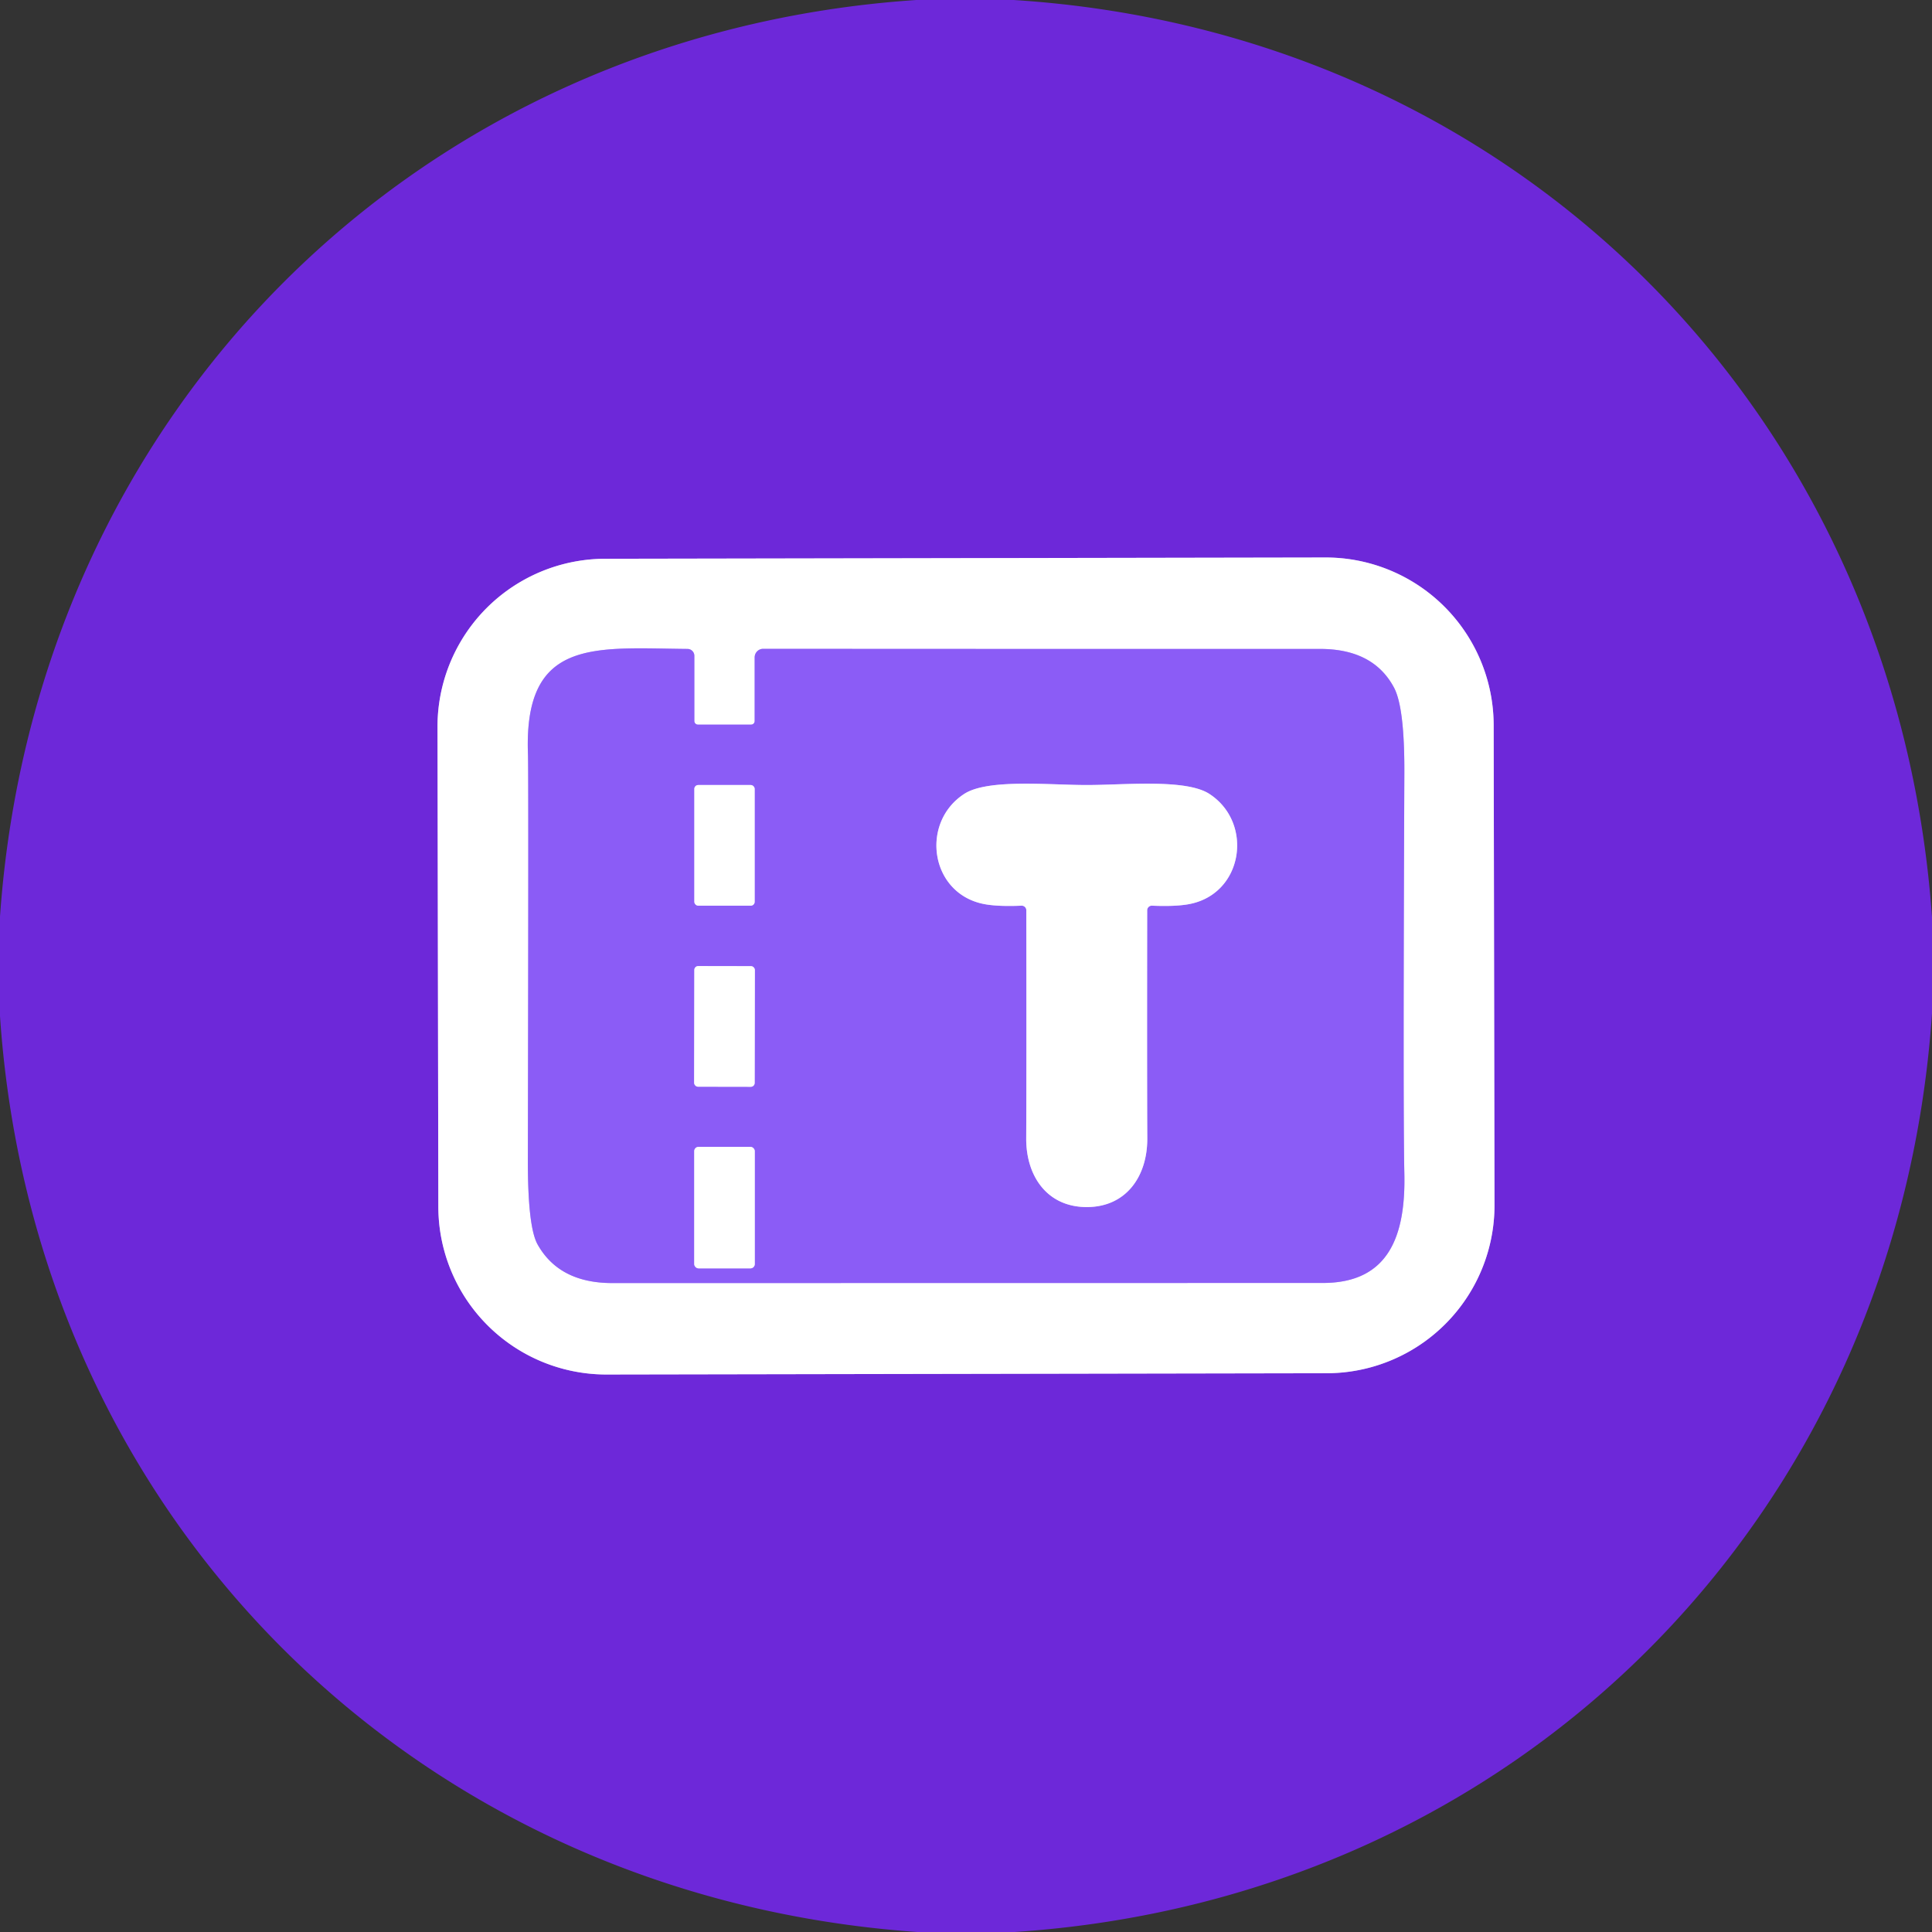
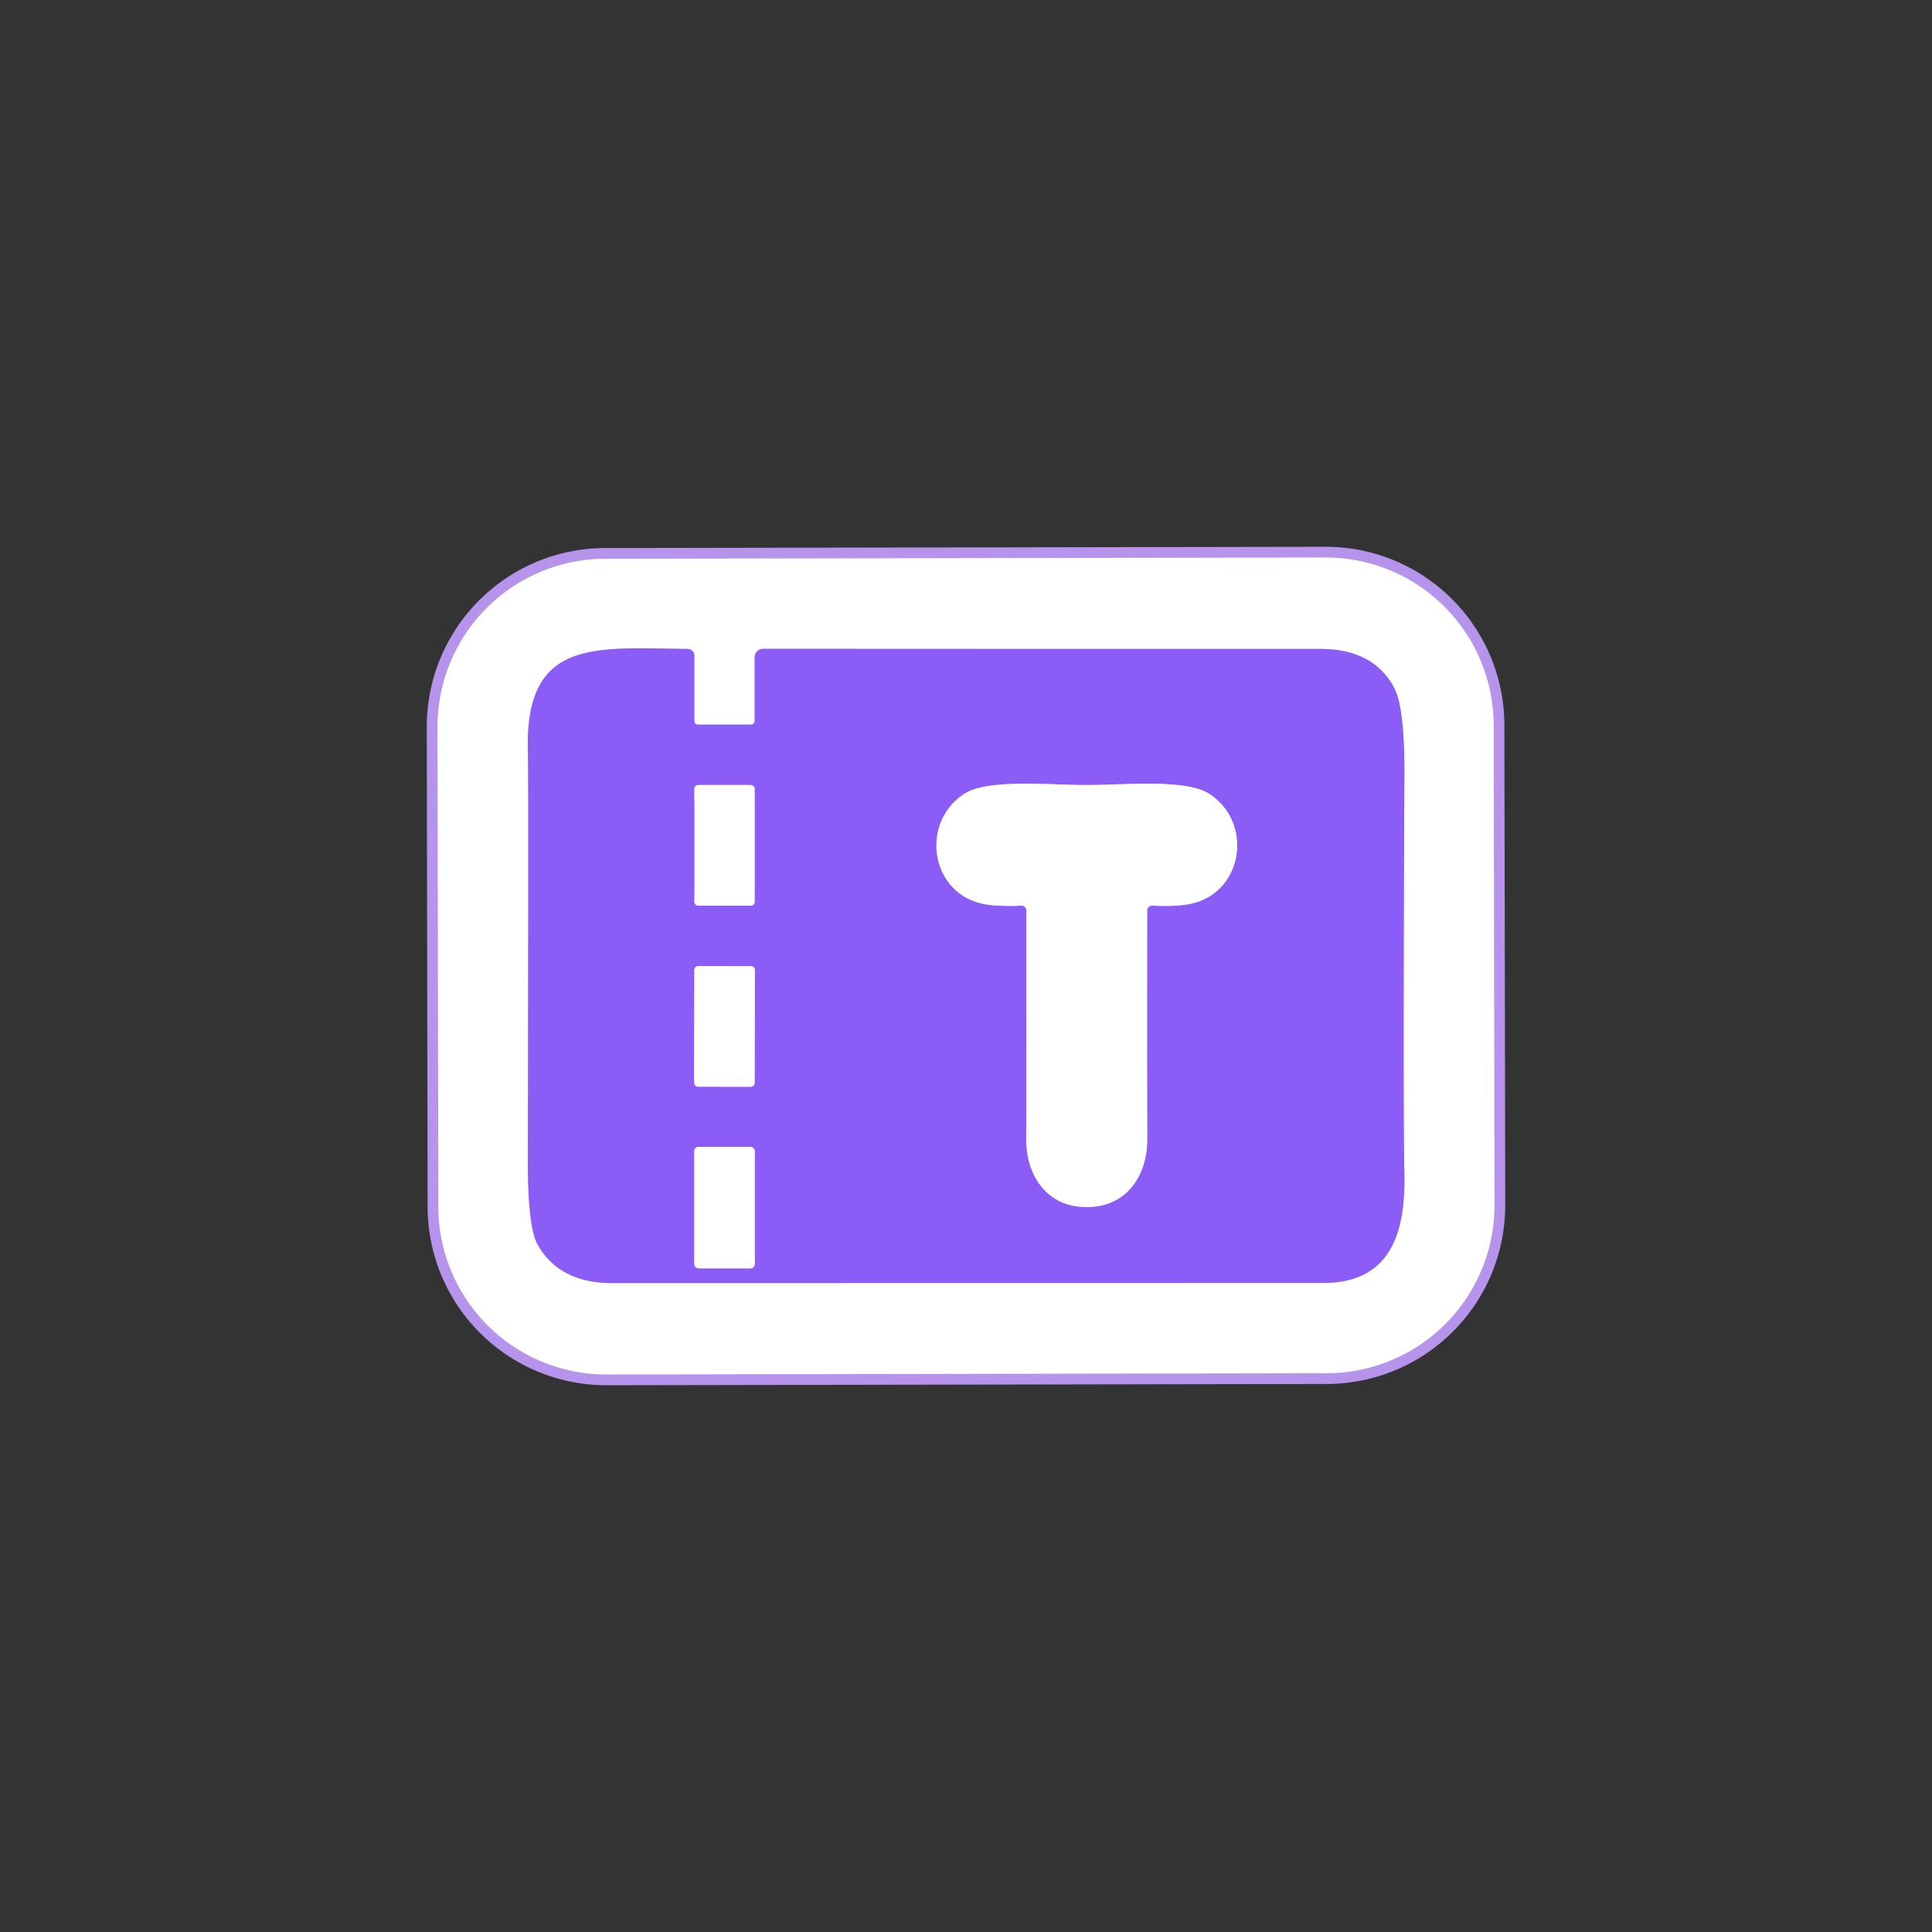
<svg xmlns="http://www.w3.org/2000/svg" version="1.1" viewBox="0.00 0.00 180.00 180.00">
  <rect x="0.00" y="0.00" width="180.00" height="180.00" fill="#333333" stroke="none" />
  <g stroke-width="2.00" fill="none" stroke-linecap="butt">
    <path stroke="#b694ec" vector-effect="non-scaling-stroke" d="   M 139.161 67.564   A 15.65 15.65 0.0 0 0 123.484 51.941   L 56.384 52.059   A 15.65 15.65 0.0 0 0 40.761 67.736   L 40.839 112.436   A 15.65 15.65 0.0 0 0 56.516 128.059   L 123.616 127.941   A 15.65 15.65 0.0 0 0 139.239 112.264   L 139.161 67.564" />
    <path stroke="#c5aefb" vector-effect="non-scaling-stroke" d="   M 65.02 67.51   A 0.34 0.33 -90.0 0 1 64.69 67.17   L 64.69 61.10   A 0.64 0.64 0.0 0 0 64.06 60.46   C 55.39 60.38 48.78 59.40 49.19 70.28   Q 49.25 71.85 49.18 107.92   Q 49.16 114.27 50.08 115.93   Q 52.09 119.53 57.02 119.54   Q 58.05 119.54 123.25 119.53   C 129.43 119.53 130.97 115.08 130.84 109.32   Q 130.71 103.46 130.84 72.10   Q 130.87 65.94 129.88 64.07   Q 127.96 60.46 122.99 60.46   Q 110.71 60.47 71.10 60.45   A 0.80 0.79 90.0 0 0 70.31 61.25   L 70.31 67.18   A 0.33 0.33 0.0 0 1 69.98 67.51   L 65.02 67.51" />
-     <path stroke="#c5aefb" vector-effect="non-scaling-stroke" d="   M 70.31 73.50   A 0.36 0.36 0.0 0 0 69.95 73.14   L 65.05 73.14   A 0.36 0.36 0.0 0 0 64.69 73.50   L 64.69 84.02   A 0.36 0.36 0.0 0 0 65.05 84.38   L 69.95 84.38   A 0.36 0.36 0.0 0 0 70.31 84.02   L 70.31 73.50" />
+     <path stroke="#c5aefb" vector-effect="non-scaling-stroke" d="   M 70.31 73.50   A 0.36 0.36 0.0 0 0 69.95 73.14   L 65.05 73.14   A 0.36 0.36 0.0 0 0 64.69 73.50   A 0.36 0.36 0.0 0 0 65.05 84.38   L 69.95 84.38   A 0.36 0.36 0.0 0 0 70.31 84.02   L 70.31 73.50" />
    <path stroke="#c5aefb" vector-effect="non-scaling-stroke" d="   M 101.25 112.46   C 104.95 112.46 106.91 109.56 106.89 106.05   Q 106.86 100.38 106.88 84.81   A 0.43 0.43 0.0 0 1 107.33 84.38   Q 109.43 84.47 110.70 84.25   C 115.83 83.36 116.84 76.68 112.68 73.97   C 110.49 72.54 104.76 73.14 101.25 73.14   C 97.74 73.14 92.02 72.54 89.83 73.97   C 85.67 76.68 86.67 83.36 91.80 84.25   Q 93.07 84.47 95.17 84.38   A 0.43 0.43 0.0 0 1 95.62 84.81   Q 95.64 100.38 95.61 106.05   C 95.59 109.56 97.55 112.46 101.25 112.46" />
    <path stroke="#c5aefb" vector-effect="non-scaling-stroke" d="   M 70.329 90.375   A 0.36 0.36 0.0 0 0 69.97 90.014   L 65.05 90.006   A 0.36 0.36 0.0 0 0 64.689 90.365   L 64.671 100.885   A 0.36 0.36 0.0 0 0 65.03 101.246   L 69.95 101.254   A 0.36 0.36 0.0 0 0 70.311 100.895   L 70.329 90.375" />
    <path stroke="#c5aefb" vector-effect="non-scaling-stroke" d="   M 70.32 107.25   A 0.40 0.40 0.0 0 0 69.92 106.85   L 65.08 106.85   A 0.40 0.40 0.0 0 0 64.68 107.25   L 64.68 117.77   A 0.40 0.40 0.0 0 0 65.08 118.17   L 69.92 118.17   A 0.40 0.40 0.0 0 0 70.32 117.77   L 70.32 107.25" />
  </g>
-   <path fill="#6d28d9" d="   M 94.44 0.00   C 141.36 2.97 176.69 38.66 180.00 85.45   L 180.00 94.41   C 176.81 141.25 141.41 176.91 94.52 180.00   L 85.47 180.00   C 38.75 176.74 3.16 141.45 0.00 94.66   L 0.00 85.40   C 3.27 38.68 38.59 3.14 85.37 0.00   L 94.44 0.00   Z   M 139.161 67.564   A 15.65 15.65 0.0 0 0 123.484 51.941   L 56.384 52.059   A 15.65 15.65 0.0 0 0 40.761 67.736   L 40.839 112.436   A 15.65 15.65 0.0 0 0 56.516 128.059   L 123.616 127.941   A 15.65 15.65 0.0 0 0 139.239 112.264   L 139.161 67.564   Z" />
  <path fill="#ffffff" d="   M 139.239 112.264   A 15.65 15.65 0.0 0 1 123.616 127.941   L 56.516 128.059   A 15.65 15.65 0.0 0 1 40.839 112.436   L 40.761 67.736   A 15.65 15.65 0.0 0 1 56.384 52.059   L 123.484 51.941   A 15.65 15.65 0.0 0 1 139.161 67.564   L 139.239 112.264   Z   M 65.02 67.51   A 0.34 0.33 -90.0 0 1 64.69 67.17   L 64.69 61.10   A 0.64 0.64 0.0 0 0 64.06 60.46   C 55.39 60.38 48.78 59.40 49.19 70.28   Q 49.25 71.85 49.18 107.92   Q 49.16 114.27 50.08 115.93   Q 52.09 119.53 57.02 119.54   Q 58.05 119.54 123.25 119.53   C 129.43 119.53 130.97 115.08 130.84 109.32   Q 130.71 103.46 130.84 72.10   Q 130.87 65.94 129.88 64.07   Q 127.96 60.46 122.99 60.46   Q 110.71 60.47 71.10 60.45   A 0.80 0.79 90.0 0 0 70.31 61.25   L 70.31 67.18   A 0.33 0.33 0.0 0 1 69.98 67.51   L 65.02 67.51   Z" />
  <path fill="#8b5cf6" d="   M 70.31 67.18   L 70.31 61.25   A 0.80 0.79 -90.0 0 1 71.10 60.45   Q 110.71 60.47 122.99 60.46   Q 127.96 60.46 129.88 64.07   Q 130.87 65.94 130.84 72.10   Q 130.71 103.46 130.84 109.32   C 130.97 115.08 129.43 119.53 123.25 119.53   Q 58.05 119.54 57.02 119.54   Q 52.09 119.53 50.08 115.93   Q 49.16 114.27 49.18 107.92   Q 49.25 71.85 49.19 70.28   C 48.78 59.40 55.39 60.38 64.06 60.46   A 0.64 0.64 0.0 0 1 64.69 61.10   L 64.69 67.17   A 0.34 0.33 90.0 0 0 65.02 67.51   L 69.98 67.51   A 0.33 0.33 0.0 0 0 70.31 67.18   Z   M 70.31 73.50   A 0.36 0.36 0.0 0 0 69.95 73.14   L 65.05 73.14   A 0.36 0.36 0.0 0 0 64.69 73.50   L 64.69 84.02   A 0.36 0.36 0.0 0 0 65.05 84.38   L 69.95 84.38   A 0.36 0.36 0.0 0 0 70.31 84.02   L 70.31 73.50   Z   M 101.25 112.46   C 104.95 112.46 106.91 109.56 106.89 106.05   Q 106.86 100.38 106.88 84.81   A 0.43 0.43 0.0 0 1 107.33 84.38   Q 109.43 84.47 110.70 84.25   C 115.83 83.36 116.84 76.68 112.68 73.97   C 110.49 72.54 104.76 73.14 101.25 73.14   C 97.74 73.14 92.02 72.54 89.83 73.97   C 85.67 76.68 86.67 83.36 91.80 84.25   Q 93.07 84.47 95.17 84.38   A 0.43 0.43 0.0 0 1 95.62 84.81   Q 95.64 100.38 95.61 106.05   C 95.59 109.56 97.55 112.46 101.25 112.46   Z   M 70.329 90.375   A 0.36 0.36 0.0 0 0 69.97 90.014   L 65.05 90.006   A 0.36 0.36 0.0 0 0 64.689 90.365   L 64.671 100.885   A 0.36 0.36 0.0 0 0 65.03 101.246   L 69.95 101.254   A 0.36 0.36 0.0 0 0 70.311 100.895   L 70.329 90.375   Z   M 70.32 107.25   A 0.40 0.40 0.0 0 0 69.92 106.85   L 65.08 106.85   A 0.40 0.40 0.0 0 0 64.68 107.25   L 64.68 117.77   A 0.40 0.40 0.0 0 0 65.08 118.17   L 69.92 118.17   A 0.40 0.40 0.0 0 0 70.32 117.77   L 70.32 107.25   Z" />
  <rect fill="#ffffff" x="64.69" y="73.14" width="5.62" height="11.24" rx="0.36" />
  <path fill="#ffffff" d="   M 101.25 73.14   C 104.76 73.14 110.49 72.54 112.68 73.97   C 116.84 76.68 115.83 83.36 110.70 84.25   Q 109.43 84.47 107.33 84.38   A 0.43 0.43 0.0 0 0 106.88 84.81   Q 106.86 100.38 106.89 106.05   C 106.91 109.56 104.95 112.46 101.25 112.46   C 97.55 112.46 95.59 109.56 95.61 106.05   Q 95.64 100.38 95.62 84.81   A 0.43 0.43 0.0 0 0 95.17 84.38   Q 93.07 84.47 91.80 84.25   C 86.67 83.36 85.67 76.68 89.83 73.97   C 92.02 72.54 97.74 73.14 101.25 73.14   Z" />
  <rect fill="#ffffff" x="-2.82" y="-5.62" transform="translate(67.50,95.63) rotate(0.1)" width="5.64" height="11.24" rx="0.36" />
  <rect fill="#ffffff" x="64.68" y="106.85" width="5.64" height="11.32" rx="0.40" />
</svg>